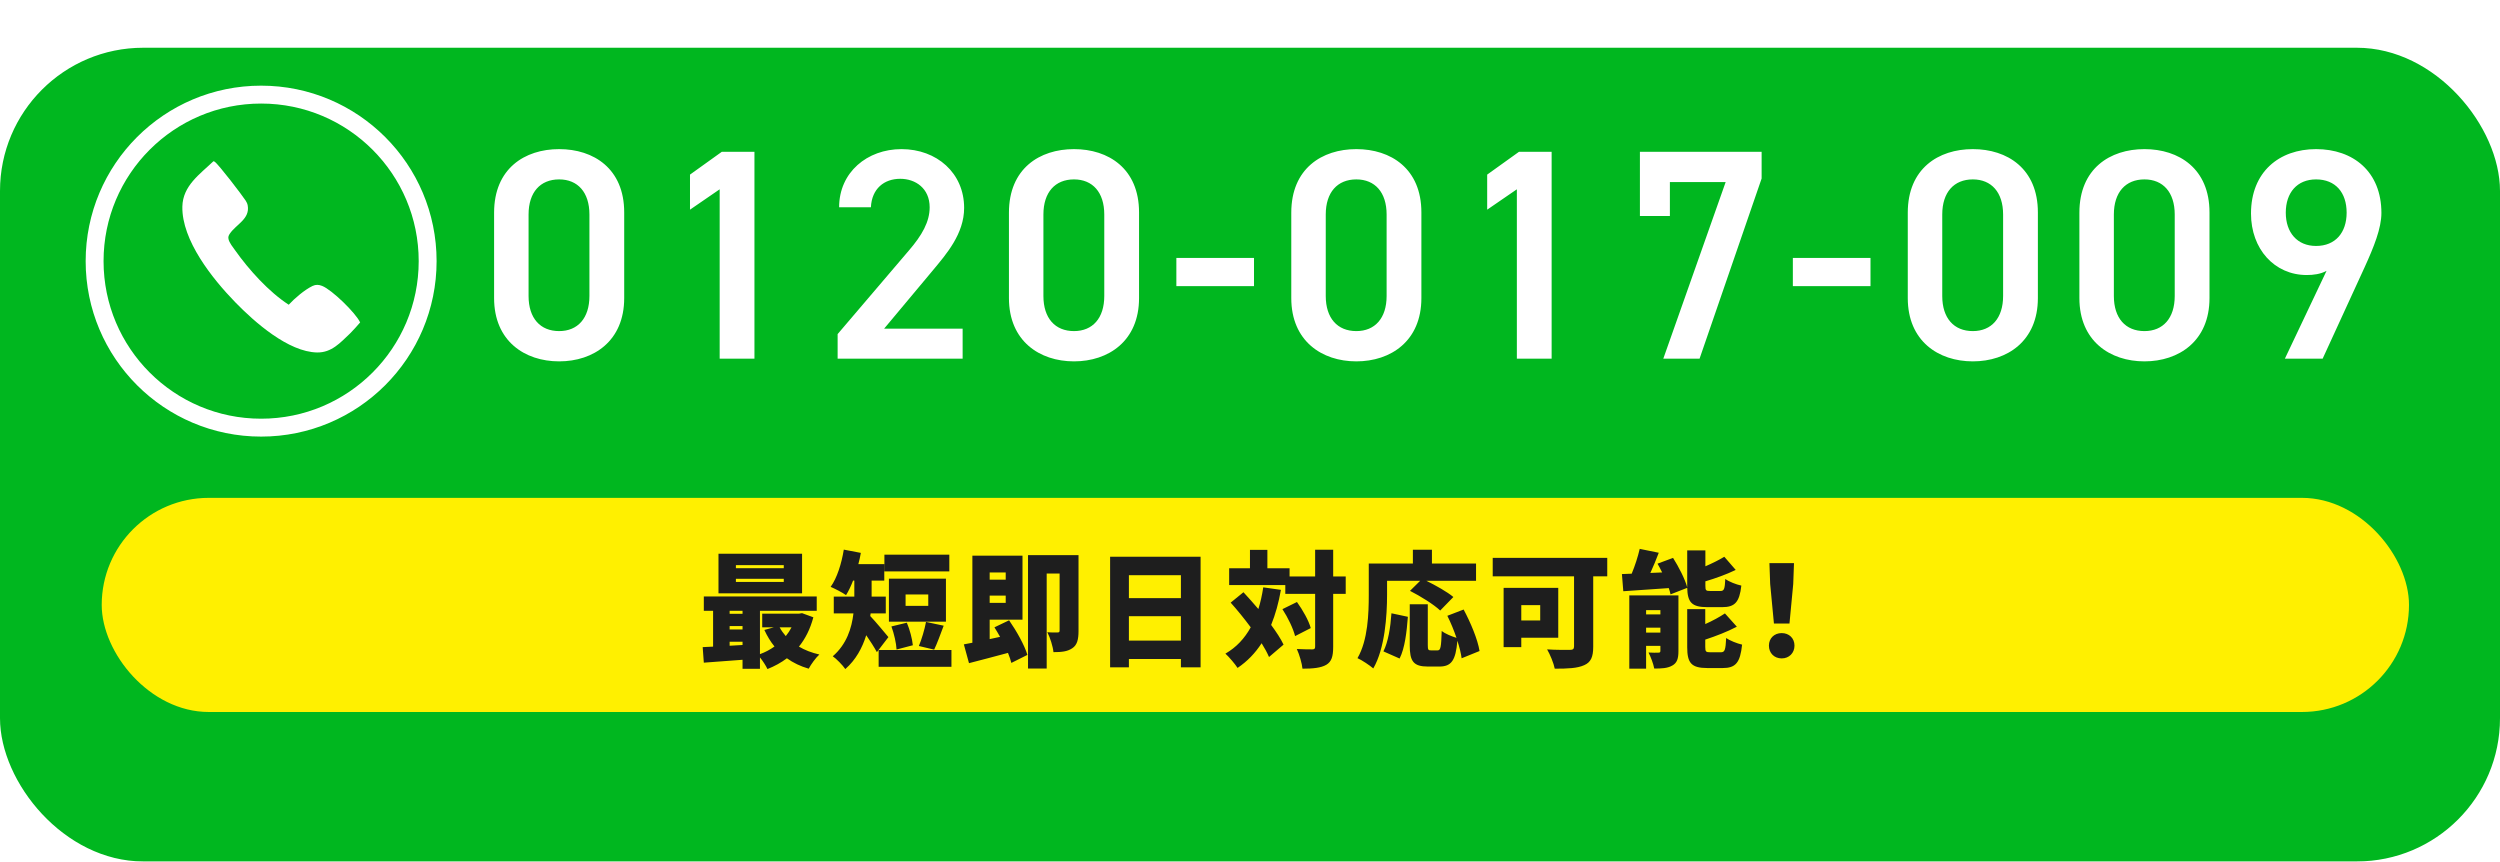
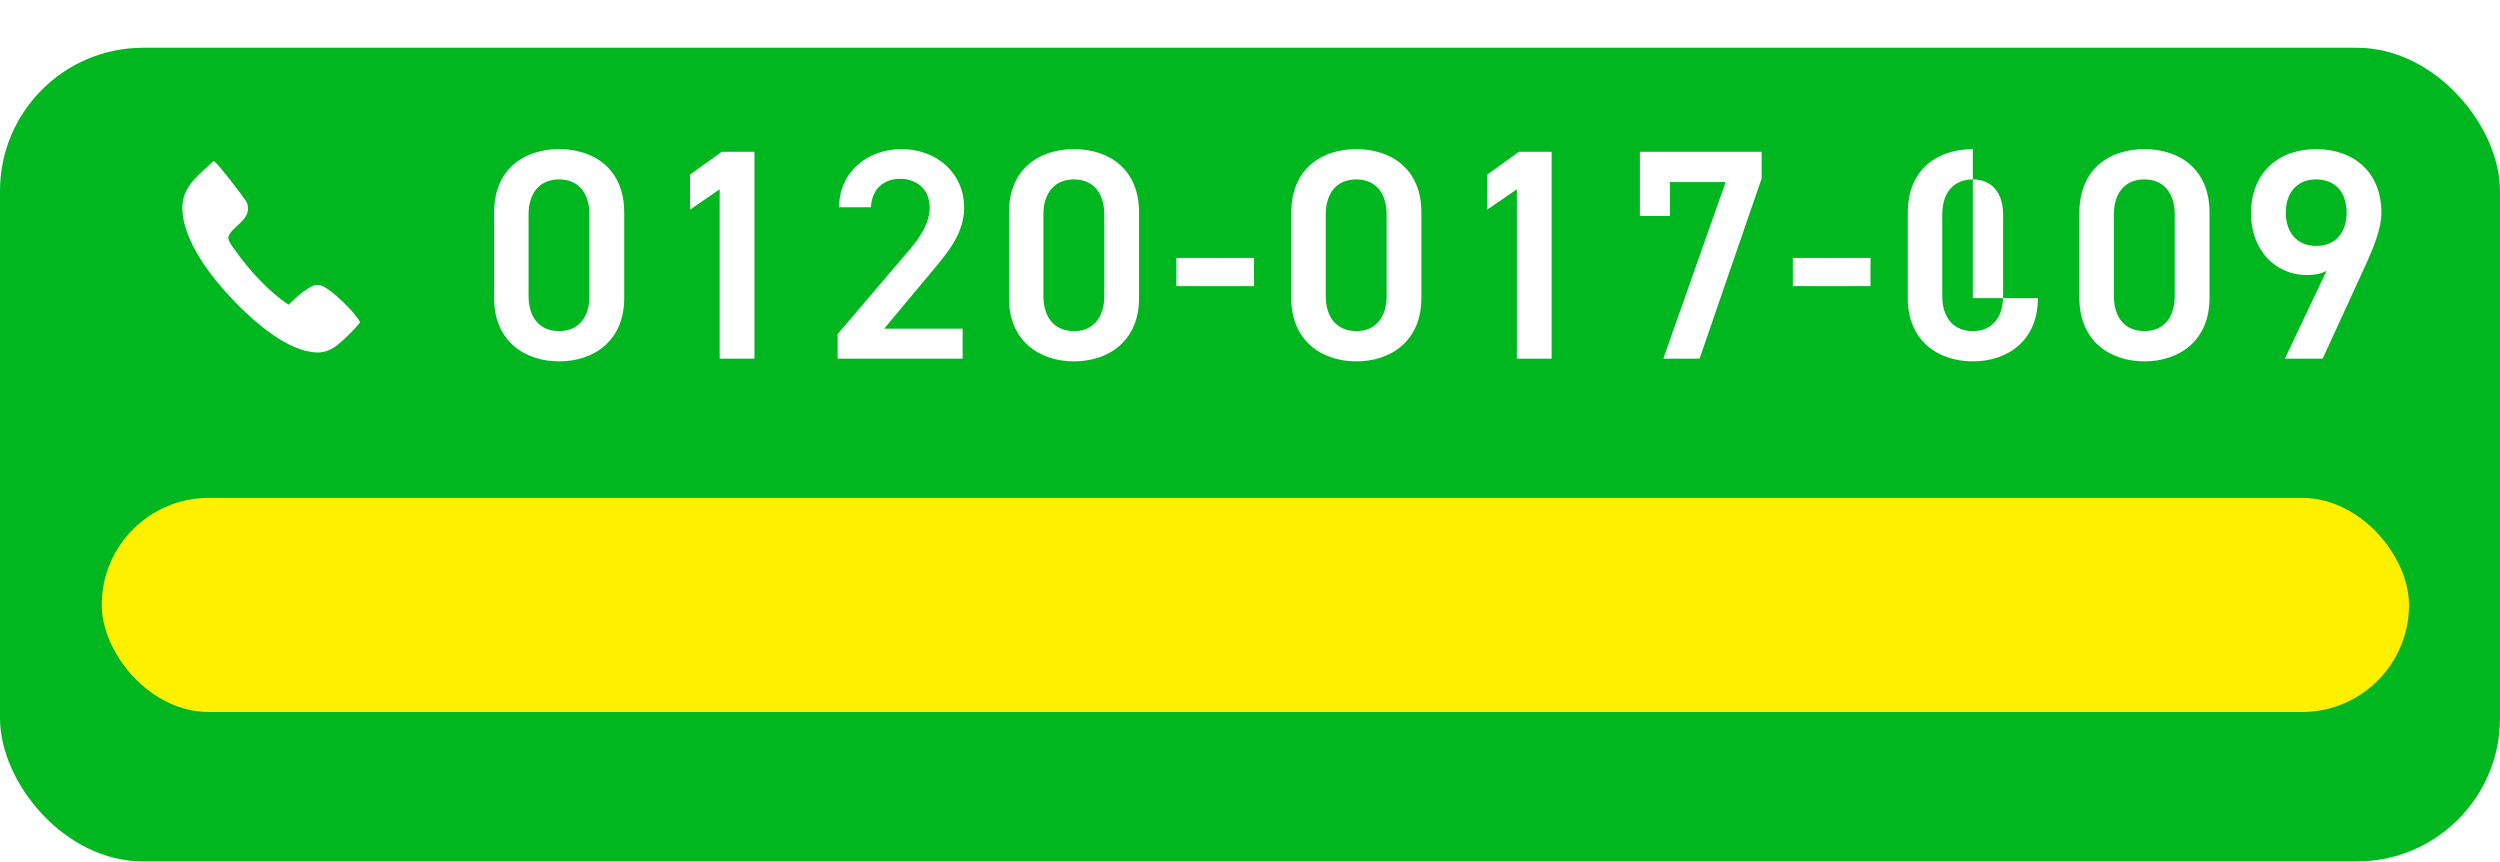
<svg xmlns="http://www.w3.org/2000/svg" width="467" height="161" viewBox="0 0 467 161" fill="none">
  <g filter="url(#filter0_d_1_1658)">
    <rect width="467" height="152" rx="26.754" fill="#00B71F" />
  </g>
  <rect x="19" y="93" width="431" height="40" rx="20" fill="#FFF000" />
-   <path d="M146.408 106.135V105.573H137.466V106.135H146.408ZM146.408 108.71V108.125H137.466V108.71H146.408ZM149.826 103.443V110.84H134.212V103.443H149.826ZM147.86 117.184H145.636C145.94 117.769 146.338 118.308 146.783 118.823C147.204 118.308 147.555 117.769 147.86 117.184ZM136.295 120.625L138.706 120.485V119.876H136.295V120.625ZM136.295 116.95V117.582H138.706V116.95H136.295ZM138.706 114.094H136.295V114.656H138.706V114.094ZM149.826 114.539L151.933 115.311C151.348 117.512 150.435 119.315 149.241 120.789C150.341 121.445 151.629 121.936 153.057 122.264C152.378 122.873 151.488 124.114 151.067 124.91C149.522 124.465 148.164 123.809 146.993 122.966C145.917 123.786 144.699 124.441 143.365 124.98C143.061 124.348 142.499 123.458 141.96 122.803V124.933H138.706V123.247C136.108 123.435 133.509 123.622 131.473 123.786L131.262 120.883C131.847 120.86 132.503 120.836 133.205 120.789V114.094H131.473V111.425H152.565V114.094H141.96V122.194C142.943 121.843 143.856 121.351 144.676 120.766C143.927 119.853 143.318 118.823 142.78 117.676L144.559 117.184H142.382V114.633H149.264L149.826 114.539ZM164.13 121.421H177.731V124.558H164.13V121.421ZM173.4 113.181V111.051H169.163V113.181H173.4ZM176.701 108.101V116.131H166.049V108.101H176.701ZM177.333 103.606V106.743H165.206V103.606H177.333ZM170.52 120.532L167.477 121.328C167.43 120.181 167.009 118.355 166.517 117.02L169.397 116.318C169.959 117.629 170.403 119.361 170.52 120.532ZM174.5 121.351L171.644 120.672C172.159 119.455 172.721 117.582 172.978 116.178L176.279 116.88C175.647 118.565 175.039 120.251 174.5 121.351ZM165.955 119.01L163.802 121.819C163.31 120.906 162.538 119.713 161.812 118.659C161.086 121 159.869 123.271 157.902 124.98C157.458 124.301 156.194 123.013 155.561 122.592C158.16 120.345 159.096 117.348 159.424 114.586H155.749V111.449H159.588V108.452H159.354C158.956 109.482 158.511 110.419 158.043 111.168C157.387 110.7 155.936 109.951 155.163 109.623C156.357 107.984 157.2 105.269 157.622 102.67L160.805 103.279C160.688 103.981 160.524 104.683 160.337 105.386H165.183V108.452H162.819V111.449H165.464V114.586H162.631L162.561 115.077C163.497 116.037 165.464 118.425 165.955 119.01ZM187.867 106.931H184.871V108.288H187.867V106.931ZM184.871 112.619H187.867V111.261H184.871V112.619ZM185.76 117.184L188.499 115.873C189.881 117.863 191.379 120.508 191.917 122.334L188.921 123.833C188.78 123.271 188.57 122.639 188.289 121.96C185.737 122.639 183.138 123.341 181.008 123.879L180.048 120.368C180.54 120.274 181.055 120.181 181.64 120.064V103.794H191.004V115.756H184.871V119.385L186.814 118.963C186.463 118.331 186.112 117.746 185.76 117.184ZM201.468 103.7V117.863C201.468 119.408 201.234 120.485 200.298 121.094C199.362 121.726 198.261 121.819 196.786 121.819C196.693 120.789 196.154 119.057 195.639 118.097C196.365 118.167 197.255 118.144 197.559 118.144C197.84 118.144 197.934 118.05 197.934 117.769V107.141H195.522V124.886H192.034V103.7H201.468ZM210.879 119.666H220.594V115.101H210.879V119.666ZM220.594 107.446H210.879V111.73H220.594V107.446ZM207.368 104.004H224.27V124.652H220.594V123.107H210.879V124.652H207.368V104.004ZM235.975 109.716L239.276 110.185C238.854 112.596 238.246 114.773 237.45 116.739C238.409 118.05 239.252 119.315 239.767 120.415L237.052 122.732C236.724 121.96 236.256 121.094 235.67 120.157C234.477 122.007 232.978 123.552 231.176 124.769C230.754 124.09 229.584 122.709 228.905 122.1C230.942 120.93 232.487 119.268 233.634 117.184C232.44 115.569 231.129 113.954 229.888 112.572L232.276 110.629C233.166 111.589 234.125 112.666 235.062 113.766C235.46 112.502 235.764 111.144 235.975 109.716ZM239.557 113.79L242.272 112.455C243.349 113.954 244.473 115.92 244.847 117.325L241.921 118.823C241.593 117.465 240.587 115.358 239.557 113.79ZM251.379 107.68V110.934H249.038V120.813C249.038 122.639 248.733 123.599 247.75 124.184C246.743 124.769 245.245 124.91 243.302 124.91C243.209 123.903 242.717 122.264 242.249 121.234C243.466 121.304 244.707 121.304 245.128 121.304C245.526 121.304 245.667 121.187 245.667 120.789V110.934H240.095V109.295H229.607V106.158H233.493V102.717H236.747V106.158H240.891V107.68H245.667V102.693H249.038V107.68H251.379ZM259.104 108.499V111.098C259.104 115.007 258.706 121.117 256.529 124.863C255.897 124.301 254.375 123.294 253.579 122.943C255.546 119.572 255.686 114.539 255.686 111.098V105.269H263.926V102.693H267.485V105.269H275.725V108.499H266.455C268.21 109.365 270.341 110.559 271.488 111.519L269.03 114.047C267.883 112.947 265.331 111.355 263.388 110.372L265.284 108.499H259.104ZM261.445 123.013L258.425 121.679C259.315 119.876 259.736 117.254 259.923 114.562L262.99 115.218C262.779 118.004 262.428 121.094 261.445 123.013ZM276.381 121.609L273.033 122.966C272.916 122.054 272.635 120.906 272.237 119.689C271.933 123.411 271.09 124.512 268.866 124.512H266.736C263.997 124.512 263.341 123.505 263.341 120.532V112.877H266.712V120.508C266.712 121.398 266.806 121.492 267.321 121.492H268.538C269.1 121.492 269.217 120.953 269.311 117.863C269.943 118.378 271.207 118.893 272.073 119.151C271.605 117.769 270.996 116.295 270.364 115.031L273.407 113.86C274.718 116.318 276.029 119.432 276.381 121.609ZM287.711 113.041H284.176V115.897H287.711V113.041ZM291.082 119.127H284.176V120.883H280.875V109.81H291.082V119.127ZM300.235 104.215V107.656H297.613V120.813C297.613 122.732 297.169 123.716 295.928 124.254C294.64 124.839 292.885 124.91 290.427 124.91C290.239 123.903 289.537 122.217 288.999 121.304C290.567 121.421 292.697 121.398 293.259 121.398C293.821 121.398 294.032 121.234 294.032 120.743V107.656H278.839V104.215H300.235ZM315.171 109.81L312.057 111.027C311.987 110.676 311.87 110.278 311.73 109.857C308.686 110.068 305.62 110.278 303.232 110.442L302.974 107.235C303.536 107.212 304.145 107.188 304.8 107.165C305.409 105.713 305.971 103.958 306.298 102.53L309.857 103.255C309.365 104.543 308.827 105.854 308.288 107.024L310.489 106.931C310.208 106.369 309.927 105.807 309.623 105.292L312.526 104.215C313.602 105.924 314.75 108.148 315.171 109.716V102.81H318.565V105.784C319.876 105.222 321.14 104.59 322.1 104.004L324.231 106.462C322.498 107.305 320.462 108.031 318.565 108.593V109.436C318.565 110.302 318.682 110.395 319.455 110.395H321.375C322.053 110.395 322.194 110.068 322.288 108.148C322.966 108.663 324.371 109.201 325.284 109.389C324.933 112.526 324.043 113.415 321.702 113.415H318.94C316.014 113.415 315.241 112.526 315.171 109.81ZM307.492 118.167H310.161V117.254H307.492V118.167ZM310.161 113.977H307.492V114.773H310.161V113.977ZM313.532 111.215V121.632C313.532 123.013 313.275 123.833 312.385 124.324C311.496 124.839 310.395 124.886 309.014 124.886C308.85 123.997 308.359 122.686 307.937 121.89C308.616 121.936 309.506 121.936 309.787 121.913C310.068 121.913 310.161 121.843 310.161 121.562V120.649H307.492V124.91H304.355V111.215H313.532ZM319.478 121.843H321.468C322.194 121.843 322.334 121.421 322.451 119.174C323.154 119.689 324.511 120.204 325.424 120.415C325.073 123.809 324.207 124.792 321.796 124.792H318.94C315.92 124.792 315.171 123.833 315.171 120.883V113.79H318.542V116.576C319.923 115.967 321.234 115.241 322.217 114.586L324.441 117.067C322.662 118.004 320.532 118.823 318.542 119.478V120.86C318.542 121.749 318.682 121.843 319.478 121.843ZM331.371 116.482L330.668 109.084L330.528 105.198H335.116L334.976 109.084L334.273 116.482H331.371ZM332.822 122.99C331.417 122.99 330.434 121.983 330.434 120.602C330.434 119.221 331.441 118.261 332.822 118.261C334.203 118.261 335.21 119.221 335.21 120.602C335.21 121.983 334.203 122.99 332.822 122.99Z" fill="#1E1E1E" />
-   <path d="M116.601 55.688C116.601 63.696 110.889 67.504 104.449 67.504C98.009 67.504 92.297 63.696 92.297 55.688V39.728C92.297 31.496 98.009 27.856 104.449 27.856C110.889 27.856 116.601 31.496 116.601 39.672V55.688ZM110.105 40.064C110.105 35.92 107.921 33.512 104.449 33.512C100.921 33.512 98.737 35.92 98.737 40.064V55.296C98.737 59.44 100.921 61.848 104.449 61.848C107.921 61.848 110.105 59.44 110.105 55.296V40.064ZM140.931 28.36V67H134.435V35.36L128.891 39.168V32.616L134.827 28.36H140.931ZM179.82 61.4V67H156.468V62.408L169.74 46.84C172.26 43.928 173.66 41.408 173.66 38.72C173.66 35.192 171.028 33.4 168.172 33.4C165.148 33.4 162.852 35.248 162.684 38.72H156.748C156.748 32.168 162.012 27.856 168.396 27.856C175.004 27.856 180.1 32.336 180.1 38.832C180.1 43.704 176.74 47.512 174.276 50.48L165.148 61.4H179.82ZM212.774 55.688C212.774 63.696 207.062 67.504 200.622 67.504C194.182 67.504 188.47 63.696 188.47 55.688V39.728C188.47 31.496 194.182 27.856 200.622 27.856C207.062 27.856 212.774 31.496 212.774 39.672V55.688ZM206.278 40.064C206.278 35.92 204.094 33.512 200.622 33.512C197.094 33.512 194.91 35.92 194.91 40.064V55.296C194.91 59.44 197.094 61.848 200.622 61.848C204.094 61.848 206.278 59.44 206.278 55.296V40.064ZM219.744 53.448V48.184H234.248V53.448H219.744ZM265.515 55.688C265.515 63.696 259.803 67.504 253.363 67.504C246.923 67.504 241.211 63.696 241.211 55.688V39.728C241.211 31.496 246.923 27.856 253.363 27.856C259.803 27.856 265.515 31.496 265.515 39.672V55.688ZM259.019 40.064C259.019 35.92 256.835 33.512 253.363 33.512C249.835 33.512 247.651 35.92 247.651 40.064V55.296C247.651 59.44 249.835 61.848 253.363 61.848C256.835 61.848 259.019 59.44 259.019 55.296V40.064ZM289.845 28.36V67H283.349V35.36L277.805 39.168V32.616L283.741 28.36H289.845ZM311.935 40.344H306.335V28.36H329.071V33.344L317.479 67H310.703L322.351 34.016H311.935V40.344ZM334.905 53.448V48.184H349.409V53.448H334.905ZM380.676 55.688C380.676 63.696 374.964 67.504 368.524 67.504C362.084 67.504 356.372 63.696 356.372 55.688V39.728C356.372 31.496 362.084 27.856 368.524 27.856C374.964 27.856 380.676 31.496 380.676 39.672V55.688ZM374.18 40.064C374.18 35.92 371.996 33.512 368.524 33.512C364.996 33.512 362.812 35.92 362.812 40.064V55.296C362.812 59.44 364.996 61.848 368.524 61.848C371.996 61.848 374.18 59.44 374.18 55.296V40.064ZM412.734 55.688C412.734 63.696 407.022 67.504 400.582 67.504C394.142 67.504 388.43 63.696 388.43 55.688V39.728C388.43 31.496 394.142 27.856 400.582 27.856C407.022 27.856 412.734 31.496 412.734 39.672V55.688ZM406.238 40.064C406.238 35.92 404.054 33.512 400.582 33.512C397.054 33.512 394.87 35.92 394.87 40.064V55.296C394.87 59.44 397.054 61.848 400.582 61.848C404.054 61.848 406.238 59.44 406.238 55.296V40.064ZM426.815 67L434.599 50.592C433.479 51.208 432.135 51.376 430.903 51.376C424.855 51.376 420.487 46.504 420.487 39.896C420.487 32.112 425.751 27.856 432.639 27.856C439.583 27.856 444.847 32.056 444.847 39.784C444.847 42.64 443.447 46.112 441.711 49.92L433.871 67H426.815ZM438.351 39.728C438.351 35.976 436.279 33.512 432.639 33.512C429.111 33.512 426.983 35.976 426.983 39.728C426.983 43.424 429.111 45.944 432.639 45.944C436.279 45.944 438.351 43.424 438.351 39.728Z" fill="white" />
+   <path d="M116.601 55.688C116.601 63.696 110.889 67.504 104.449 67.504C98.009 67.504 92.297 63.696 92.297 55.688V39.728C92.297 31.496 98.009 27.856 104.449 27.856C110.889 27.856 116.601 31.496 116.601 39.672V55.688ZM110.105 40.064C110.105 35.92 107.921 33.512 104.449 33.512C100.921 33.512 98.737 35.92 98.737 40.064V55.296C98.737 59.44 100.921 61.848 104.449 61.848C107.921 61.848 110.105 59.44 110.105 55.296V40.064ZM140.931 28.36V67H134.435V35.36L128.891 39.168V32.616L134.827 28.36H140.931ZM179.82 61.4V67H156.468V62.408L169.74 46.84C172.26 43.928 173.66 41.408 173.66 38.72C173.66 35.192 171.028 33.4 168.172 33.4C165.148 33.4 162.852 35.248 162.684 38.72H156.748C156.748 32.168 162.012 27.856 168.396 27.856C175.004 27.856 180.1 32.336 180.1 38.832C180.1 43.704 176.74 47.512 174.276 50.48L165.148 61.4H179.82ZM212.774 55.688C212.774 63.696 207.062 67.504 200.622 67.504C194.182 67.504 188.47 63.696 188.47 55.688V39.728C188.47 31.496 194.182 27.856 200.622 27.856C207.062 27.856 212.774 31.496 212.774 39.672V55.688ZM206.278 40.064C206.278 35.92 204.094 33.512 200.622 33.512C197.094 33.512 194.91 35.92 194.91 40.064V55.296C194.91 59.44 197.094 61.848 200.622 61.848C204.094 61.848 206.278 59.44 206.278 55.296V40.064ZM219.744 53.448V48.184H234.248V53.448H219.744ZM265.515 55.688C265.515 63.696 259.803 67.504 253.363 67.504C246.923 67.504 241.211 63.696 241.211 55.688V39.728C241.211 31.496 246.923 27.856 253.363 27.856C259.803 27.856 265.515 31.496 265.515 39.672V55.688ZM259.019 40.064C259.019 35.92 256.835 33.512 253.363 33.512C249.835 33.512 247.651 35.92 247.651 40.064V55.296C247.651 59.44 249.835 61.848 253.363 61.848C256.835 61.848 259.019 59.44 259.019 55.296V40.064ZM289.845 28.36V67H283.349V35.36L277.805 39.168V32.616L283.741 28.36H289.845ZM311.935 40.344H306.335V28.36H329.071V33.344L317.479 67H310.703L322.351 34.016H311.935V40.344ZM334.905 53.448V48.184H349.409V53.448H334.905ZM380.676 55.688C380.676 63.696 374.964 67.504 368.524 67.504C362.084 67.504 356.372 63.696 356.372 55.688V39.728C356.372 31.496 362.084 27.856 368.524 27.856V55.688ZM374.18 40.064C374.18 35.92 371.996 33.512 368.524 33.512C364.996 33.512 362.812 35.92 362.812 40.064V55.296C362.812 59.44 364.996 61.848 368.524 61.848C371.996 61.848 374.18 59.44 374.18 55.296V40.064ZM412.734 55.688C412.734 63.696 407.022 67.504 400.582 67.504C394.142 67.504 388.43 63.696 388.43 55.688V39.728C388.43 31.496 394.142 27.856 400.582 27.856C407.022 27.856 412.734 31.496 412.734 39.672V55.688ZM406.238 40.064C406.238 35.92 404.054 33.512 400.582 33.512C397.054 33.512 394.87 35.92 394.87 40.064V55.296C394.87 59.44 397.054 61.848 400.582 61.848C404.054 61.848 406.238 59.44 406.238 55.296V40.064ZM426.815 67L434.599 50.592C433.479 51.208 432.135 51.376 430.903 51.376C424.855 51.376 420.487 46.504 420.487 39.896C420.487 32.112 425.751 27.856 432.639 27.856C439.583 27.856 444.847 32.056 444.847 39.784C444.847 42.64 443.447 46.112 441.711 49.92L433.871 67H426.815ZM438.351 39.728C438.351 35.976 436.279 33.512 432.639 33.512C429.111 33.512 426.983 35.976 426.983 39.728C426.983 43.424 429.111 45.944 432.639 45.944C436.279 45.944 438.351 43.424 438.351 39.728Z" fill="white" />
  <path d="M39.867 30.119C39.974 30.145 40 30.144 40.105 30.213C40.808 30.671 45.246 36.478 45.875 37.452C46.064 37.745 46.213 38.039 46.273 38.386C46.718 40.911 44.127 41.886 42.932 43.651C42.708 43.981 42.594 44.251 42.683 44.655C42.845 45.387 43.508 46.171 43.939 46.782C46.467 50.359 50.229 54.535 53.934 56.923C55.043 55.715 56.923 54.116 58.391 53.414C58.999 53.125 59.551 53.164 60.172 53.407C62 54.123 66.453 58.456 67.275 60.232C66.674 60.949 66.035 61.623 65.386 62.296C63.566 64.01 61.956 65.882 59.246 65.841C53.877 65.761 47.547 60.17 43.927 56.442C39.714 52.103 33.927 44.892 34.065 38.581C34.15 34.696 37.304 32.569 39.868 30.119H39.867Z" fill="white" />
-   <circle cx="48.779" cy="48.779" r="31.106" stroke="white" stroke-width="3.344" />
  <defs>
    <filter id="filter0_d_1_1658" x="0" y="0" width="467" height="160.918" filterUnits="userSpaceOnUse" color-interpolation-filters="sRGB">
      <feFlood flood-opacity="0" result="BackgroundImageFix" />
      <feColorMatrix in="SourceAlpha" type="matrix" values="0 0 0 0 0 0 0 0 0 0 0 0 0 0 0 0 0 0 127 0" result="hardAlpha" />
      <feOffset dy="8.918" />
      <feComposite in2="hardAlpha" operator="out" />
      <feColorMatrix type="matrix" values="0 0 0 0 0 0 0 0 0 0.598 0 0 0 0 0.101 0 0 0 1 0" />
      <feBlend mode="normal" in2="BackgroundImageFix" result="effect1_dropShadow_1_1658" />
      <feBlend mode="normal" in="SourceGraphic" in2="effect1_dropShadow_1_1658" result="shape" />
    </filter>
  </defs>
</svg>